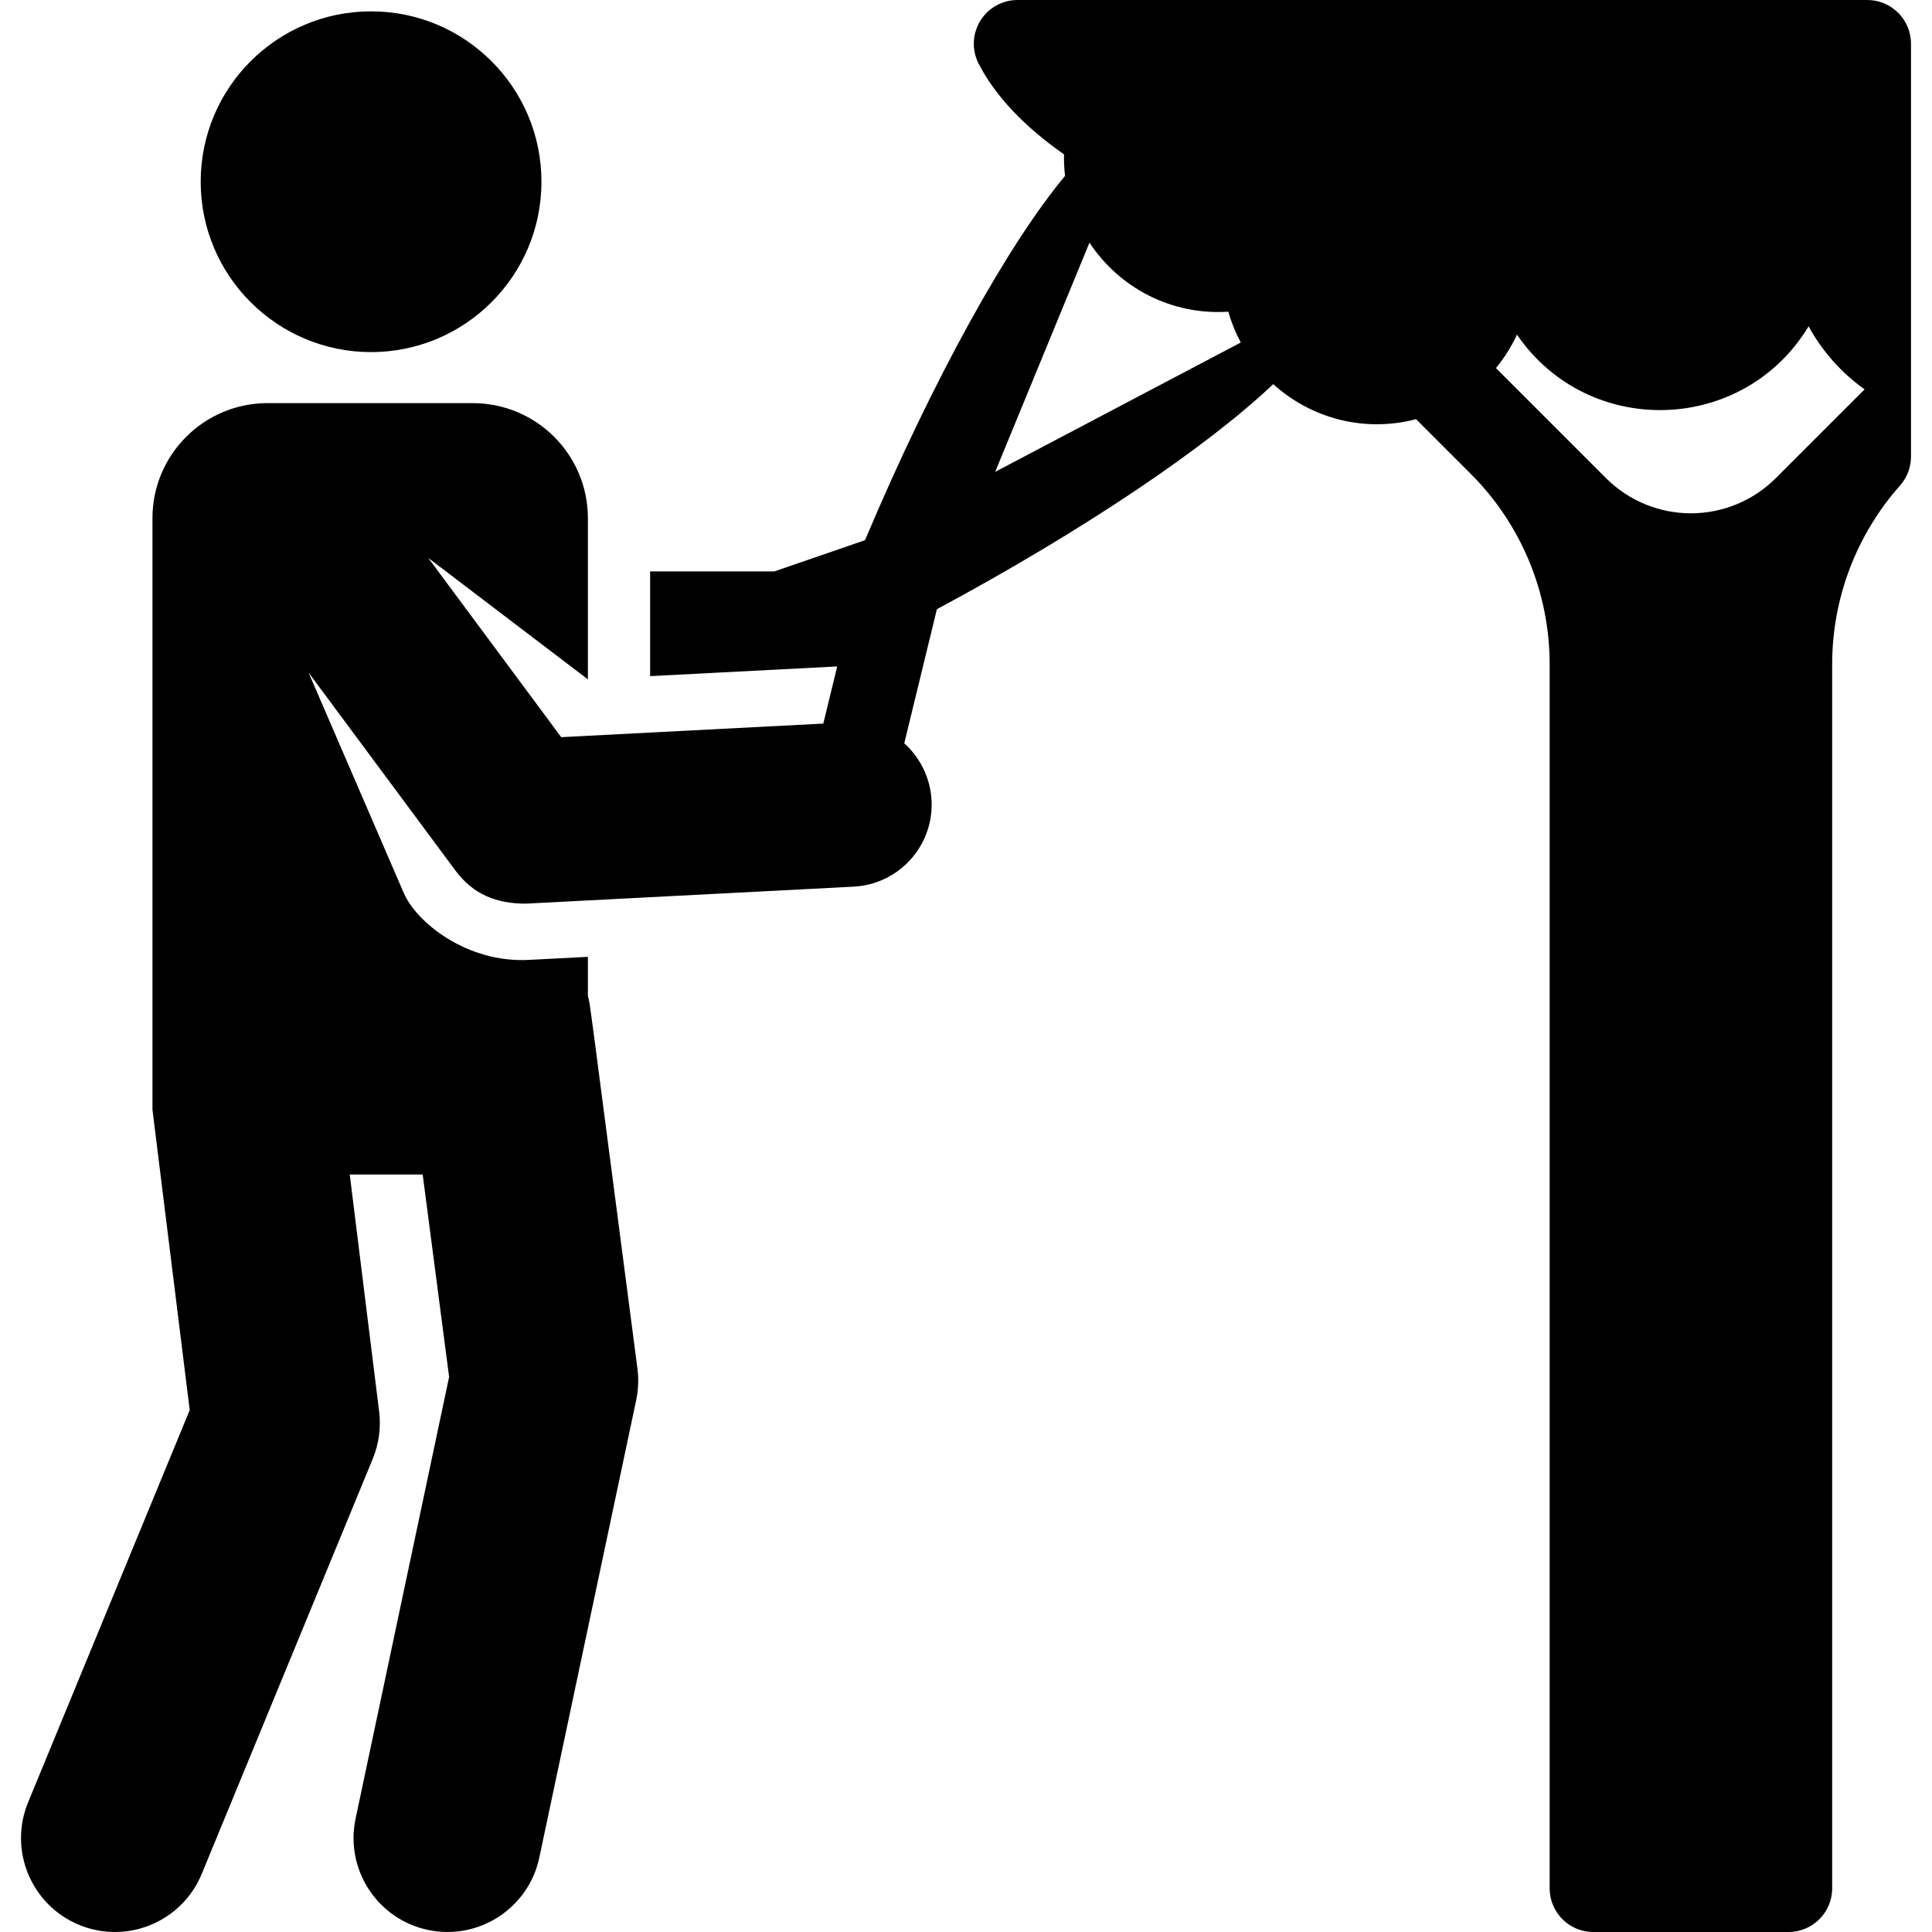
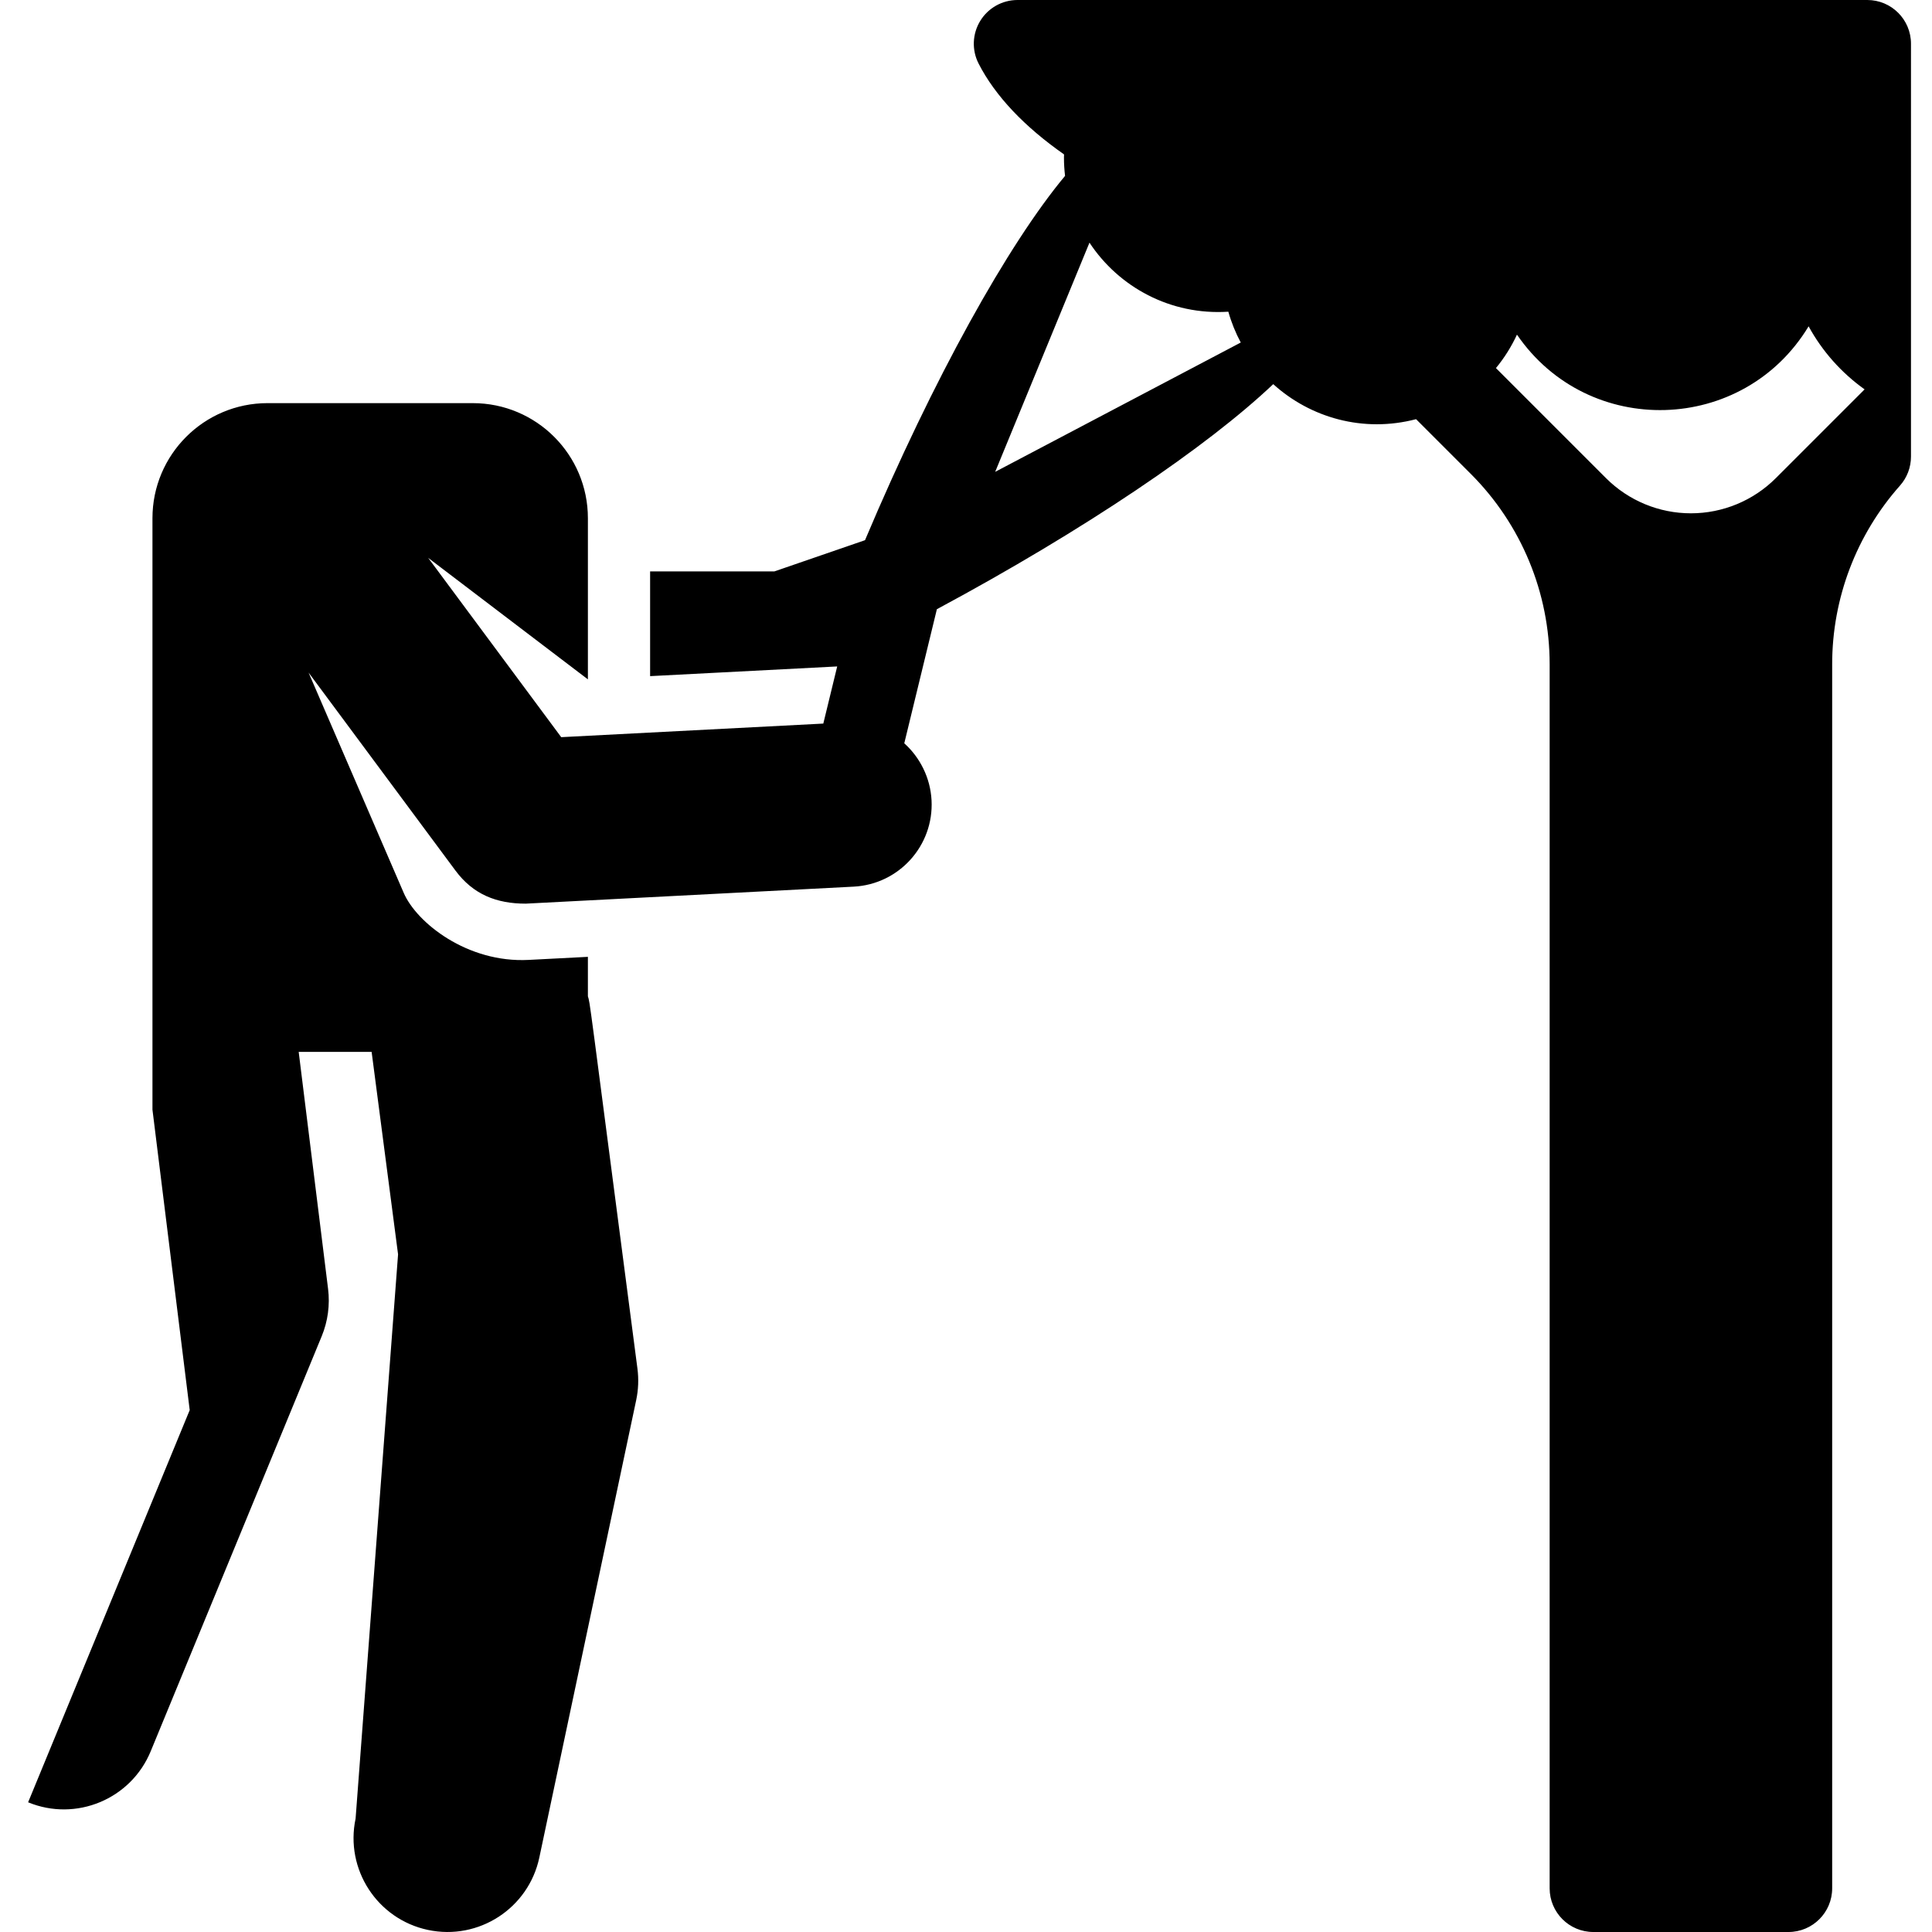
<svg xmlns="http://www.w3.org/2000/svg" fill="#000000" height="800px" width="800px" version="1.1" id="Layer_1" viewBox="0 0 512 512" xml:space="preserve">
  <g>
    <g>
-       <path d="M98.338,3.008c-24.936,0-45.152,20.216-45.152,45.152c0,25.022,20.334,45.152,45.152,45.152s45.152-20.13,45.152-45.152    C143.49,23.224,123.274,3.008,98.338,3.008z" />
-     </g>
+       </g>
  </g>
  <g>
    <g>
-       <path d="M494.851,0H269.653c-4.032,0-7.775,2.098-9.879,5.538c-2.104,3.44-2.272,7.73-0.432,11.319    c4.425,8.63,12.172,16.734,22.642,24.062c-0.007,0.294-0.022,0.586-0.022,0.881c0,1.629,0.105,3.232,0.29,4.811    c-15.03,18.03-34.871,53.566-53.012,96.542l-24.037,8.281h-32.915v27.749l49.579-2.57l-3.681,15.142l-69.456,3.601l-35.248-47.509    l42.318,32.19v-42.702c0-16.846-13.656-30.501-30.501-30.501H70.904c-16.846,0-30.501,13.656-30.501,30.501v156.736l9.872,79.62    L7.451,477.627c-5.236,12.709,0.822,27.254,13.529,32.49c12.711,5.237,27.255-0.825,32.49-13.529l45.315-109.985    c1.634-3.966,2.215-8.286,1.688-12.542c-0.832-6.713-6.929-55.884-7.788-62.811h19.329c2.116,16.203,2.272,17.398,7.007,53.655    L94.235,481.952c-2.848,13.446,5.745,26.655,19.19,29.502c13.447,2.847,26.655-5.747,29.502-19.191l25.669-121.21    c0.583-2.754,0.695-5.587,0.33-8.378c-13.456-103.029-12.462-96.22-13.128-98.654v-10.45c-5.942,0.308-3.561,0.185-15.707,0.814    c-16.261,0.843-29.689-9.854-33.105-17.767l-25.214-58.381l38.922,52.462c4.703,6.339,10.885,8.777,18.625,8.777    c14.349-0.744,76.603-3.971,86.924-4.507c12.008-0.625,21.252-10.867,20.629-22.885c-0.001-0.013-0.003-0.027-0.004-0.041    c-0.318-5.929-3.074-11.341-7.225-15.061c3.326-13.68,5.348-21.995,8.64-35.535c39.291-21.098,71.732-43.134,89.139-59.646    c9.847,8.922,23.869,12.944,37.851,9.283l14.514,14.513c13.373,13.373,20.886,31.511,20.886,50.424v324.399    c0,6.396,5.185,11.58,11.58,11.58h51.711c6.396,0,11.58-5.185,11.58-11.58V176.02c0-17.491,6.426-34.318,17.97-47.328    c1.882-2.121,2.916-4.849,2.916-7.683V11.58C506.432,5.185,501.247,0,494.851,0z M263.733,125.043l24.989-60.736    c7.768,11.763,21.439,19.286,36.802,18.298c0.811,2.885,1.927,5.612,3.292,8.166L263.733,125.043z M470.613,126.711    c-5.968,5.968-14.063,9.321-22.503,9.321s-16.535-3.353-22.503-9.321L396.44,97.544c2.218-2.686,4.09-5.664,5.572-8.86    c18.923,27.594,59.979,26.413,77.29-2.205c3.621,6.634,8.714,12.345,14.836,16.709L470.613,126.711z" />
+       <path d="M494.851,0H269.653c-4.032,0-7.775,2.098-9.879,5.538c-2.104,3.44-2.272,7.73-0.432,11.319    c4.425,8.63,12.172,16.734,22.642,24.062c-0.007,0.294-0.022,0.586-0.022,0.881c0,1.629,0.105,3.232,0.29,4.811    c-15.03,18.03-34.871,53.566-53.012,96.542l-24.037,8.281h-32.915v27.749l49.579-2.57l-3.681,15.142l-69.456,3.601l-35.248-47.509    l42.318,32.19v-42.702c0-16.846-13.656-30.501-30.501-30.501H70.904c-16.846,0-30.501,13.656-30.501,30.501v156.736l9.872,79.62    L7.451,477.627c12.711,5.237,27.255-0.825,32.49-13.529l45.315-109.985    c1.634-3.966,2.215-8.286,1.688-12.542c-0.832-6.713-6.929-55.884-7.788-62.811h19.329c2.116,16.203,2.272,17.398,7.007,53.655    L94.235,481.952c-2.848,13.446,5.745,26.655,19.19,29.502c13.447,2.847,26.655-5.747,29.502-19.191l25.669-121.21    c0.583-2.754,0.695-5.587,0.33-8.378c-13.456-103.029-12.462-96.22-13.128-98.654v-10.45c-5.942,0.308-3.561,0.185-15.707,0.814    c-16.261,0.843-29.689-9.854-33.105-17.767l-25.214-58.381l38.922,52.462c4.703,6.339,10.885,8.777,18.625,8.777    c14.349-0.744,76.603-3.971,86.924-4.507c12.008-0.625,21.252-10.867,20.629-22.885c-0.001-0.013-0.003-0.027-0.004-0.041    c-0.318-5.929-3.074-11.341-7.225-15.061c3.326-13.68,5.348-21.995,8.64-35.535c39.291-21.098,71.732-43.134,89.139-59.646    c9.847,8.922,23.869,12.944,37.851,9.283l14.514,14.513c13.373,13.373,20.886,31.511,20.886,50.424v324.399    c0,6.396,5.185,11.58,11.58,11.58h51.711c6.396,0,11.58-5.185,11.58-11.58V176.02c0-17.491,6.426-34.318,17.97-47.328    c1.882-2.121,2.916-4.849,2.916-7.683V11.58C506.432,5.185,501.247,0,494.851,0z M263.733,125.043l24.989-60.736    c7.768,11.763,21.439,19.286,36.802,18.298c0.811,2.885,1.927,5.612,3.292,8.166L263.733,125.043z M470.613,126.711    c-5.968,5.968-14.063,9.321-22.503,9.321s-16.535-3.353-22.503-9.321L396.44,97.544c2.218-2.686,4.09-5.664,5.572-8.86    c18.923,27.594,59.979,26.413,77.29-2.205c3.621,6.634,8.714,12.345,14.836,16.709L470.613,126.711z" />
    </g>
  </g>
</svg>